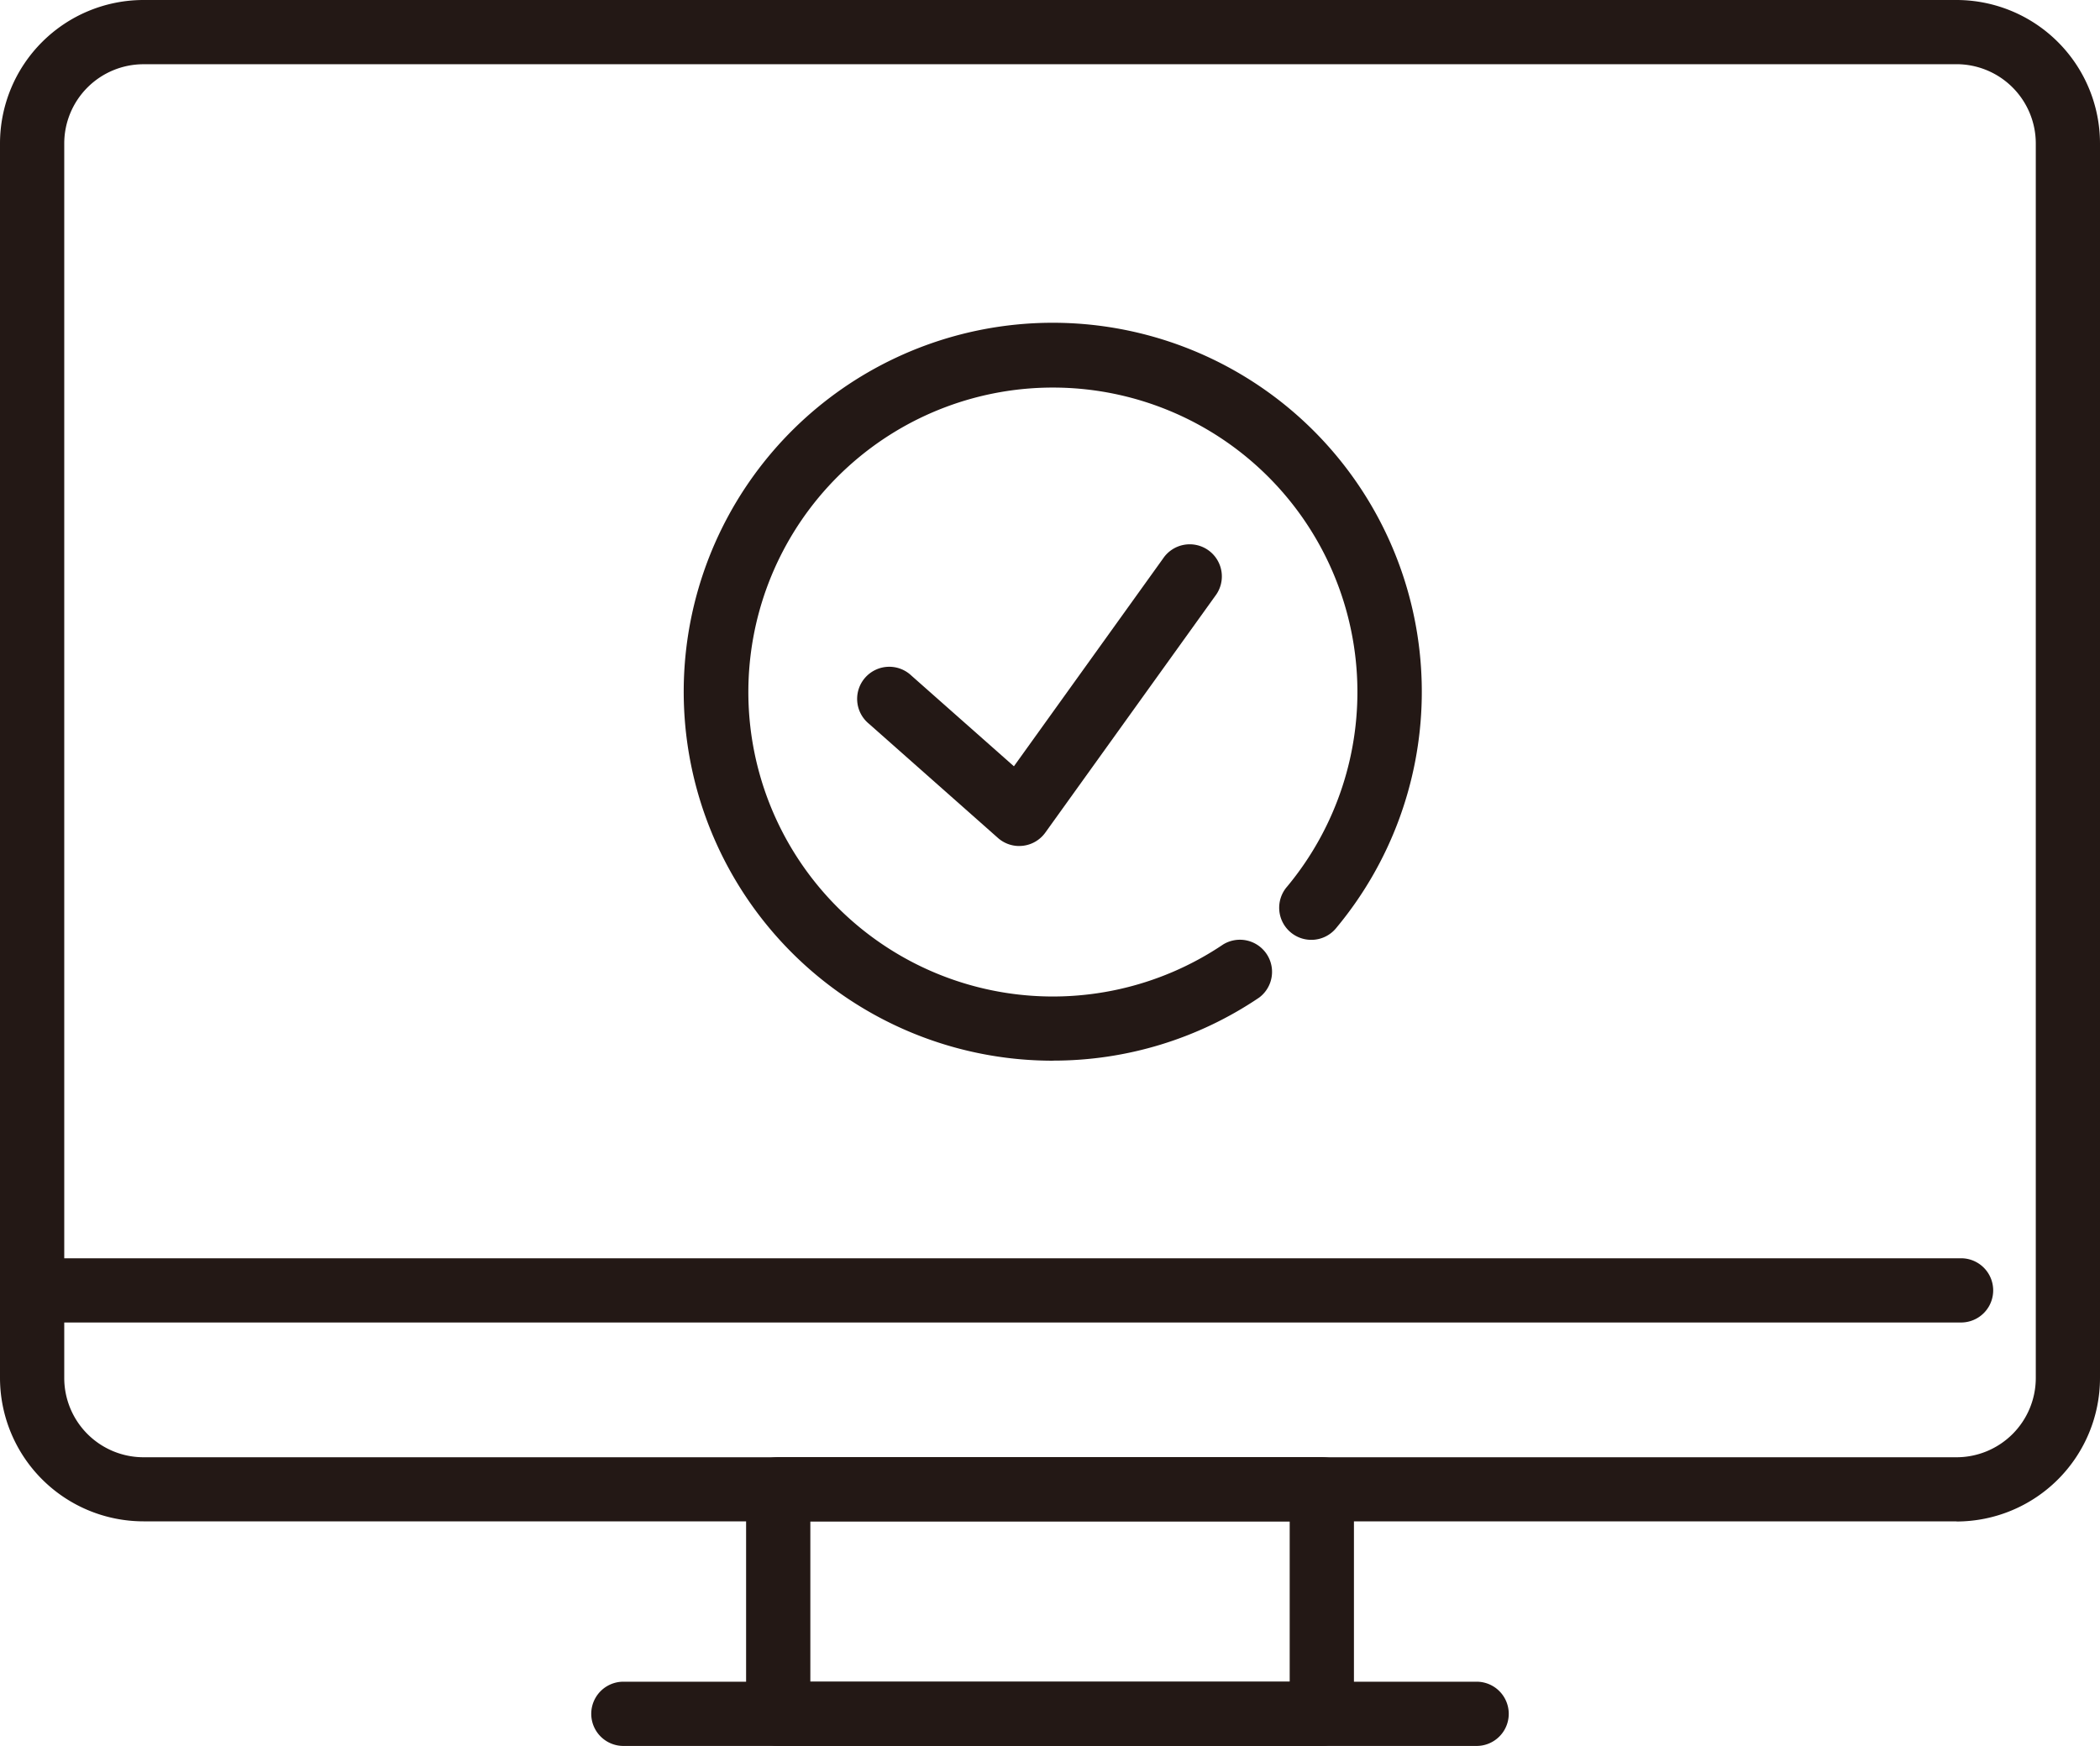
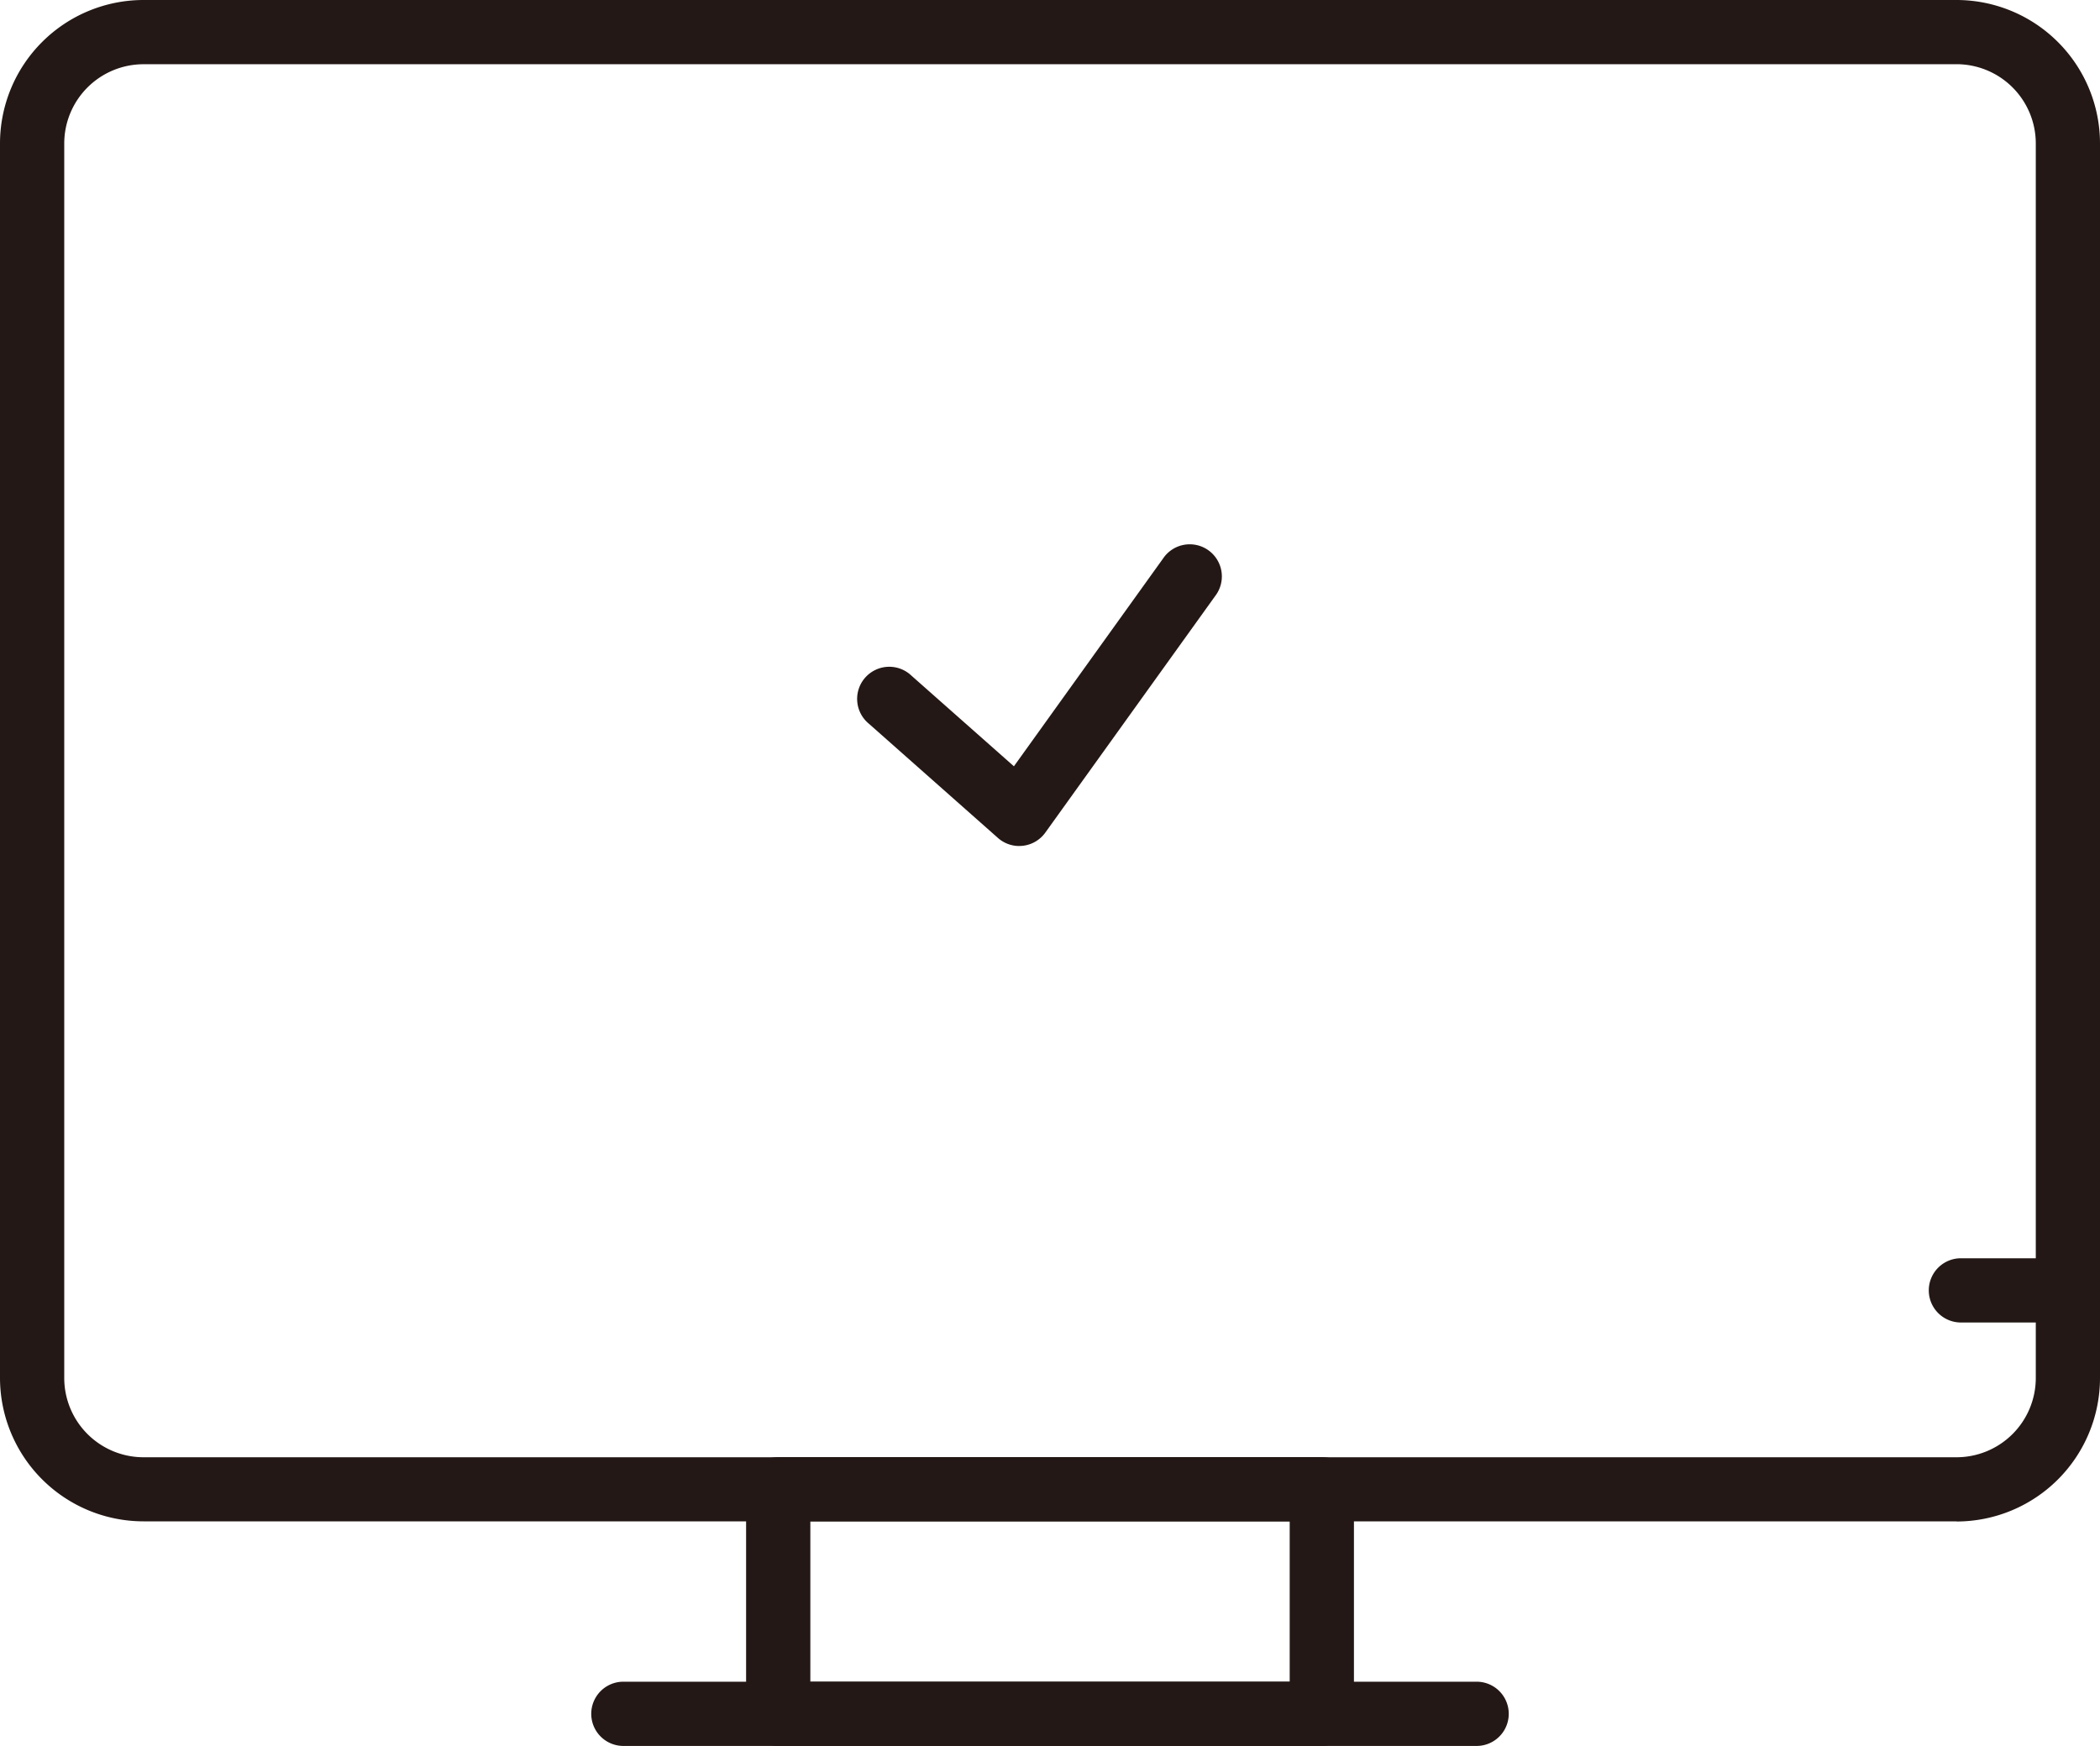
<svg xmlns="http://www.w3.org/2000/svg" id="ico_overview05" width="55.305" height="45.99" viewBox="0 0 55.305 45.99">
  <defs>
    <clipPath id="clip-path">
      <rect id="長方形_13489" data-name="長方形 13489" width="55.305" height="45.99" fill="none" />
    </clipPath>
  </defs>
  <g id="グループ_1627" data-name="グループ 1627" clip-path="url(#clip-path)">
    <path id="パス_2327" data-name="パス 2327" d="M51.527,40.074H3.778A3.782,3.782,0,0,1,0,36.3V3.778A3.782,3.782,0,0,1,3.778,0H51.527a3.782,3.782,0,0,1,3.778,3.778V36.3a3.782,3.782,0,0,1-3.778,3.778M3.778,1.692A2.089,2.089,0,0,0,1.692,3.778V36.3a2.089,2.089,0,0,0,2.087,2.086H51.527A2.089,2.089,0,0,0,53.614,36.3V3.778a2.089,2.089,0,0,0-2.087-2.087Z" transform="translate(0 0)" fill="#231815" />
    <path id="パス_2328" data-name="パス 2328" d="M154.556,279.9H140.24a.846.846,0,0,1-.846-.846v-5.916a.846.846,0,0,1,.846-.846h14.316a.846.846,0,0,1,.846.846v5.916a.846.846,0,0,1-.846.846m-13.47-1.692H153.71v-4.224H141.086Z" transform="translate(-119.745 -233.91)" fill="#231815" />
    <path id="パス_2329" data-name="パス 2329" d="M133.782,315.952H111.311a.846.846,0,1,1,0-1.692h22.471a.846.846,0,1,1,0,1.692" transform="translate(-94.894 -269.962)" fill="#231815" />
-     <path id="パス_2330" data-name="パス 2330" d="M51.642,236.821H.846a.846.846,0,0,1,0-1.692h50.8a.846.846,0,1,1,0,1.692" transform="translate(0 -201.985)" fill="#231815" />
-     <path id="パス_2331" data-name="パス 2331" d="M137.455,79.754a9.719,9.719,0,1,1,7.474-3.506.846.846,0,1,1-1.3-1.082,8.02,8.02,0,1,0-1.686,1.526.846.846,0,0,1,.947,1.4,9.672,9.672,0,0,1-5.435,1.66" transform="translate(-109.73 -51.814)" fill="#231815" />
+     <path id="パス_2330" data-name="パス 2330" d="M51.642,236.821a.846.846,0,0,1,0-1.692h50.8a.846.846,0,1,1,0,1.692" transform="translate(0 -201.985)" fill="#231815" />
    <path id="パス_2332" data-name="パス 2332" d="M164.556,109.794a.846.846,0,0,1-.561-.213l-3.4-3.01a.846.846,0,1,1,1.121-1.266l2.7,2.389,3.928-5.473a.846.846,0,1,1,1.374.986l-4.475,6.234a.846.846,0,0,1-.593.347.814.814,0,0,1-.094.005" transform="translate(-137.714 -87.509)" fill="#231815" />
  </g>
</svg>